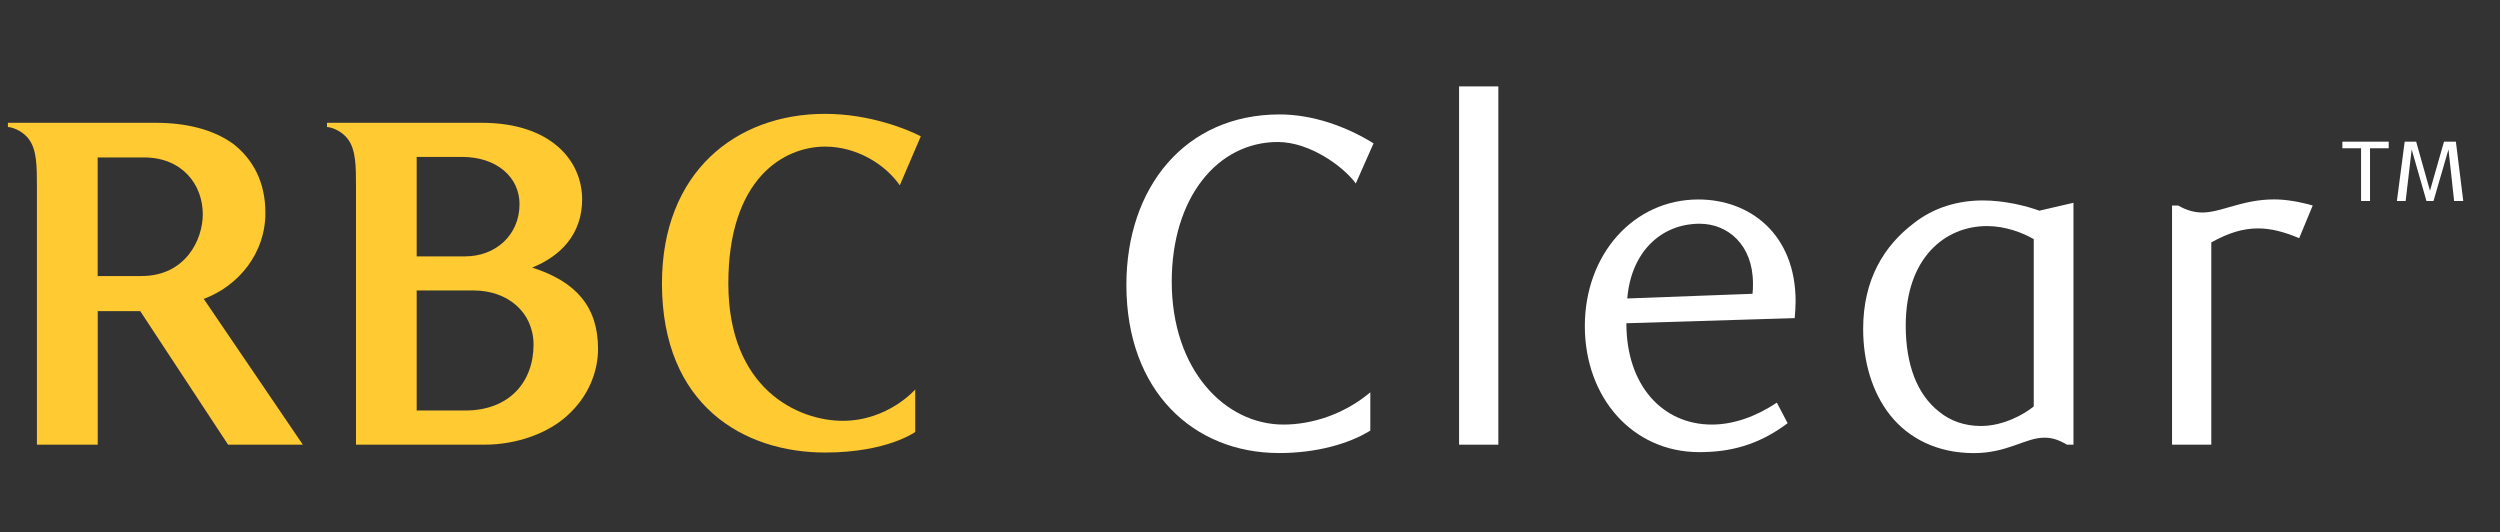
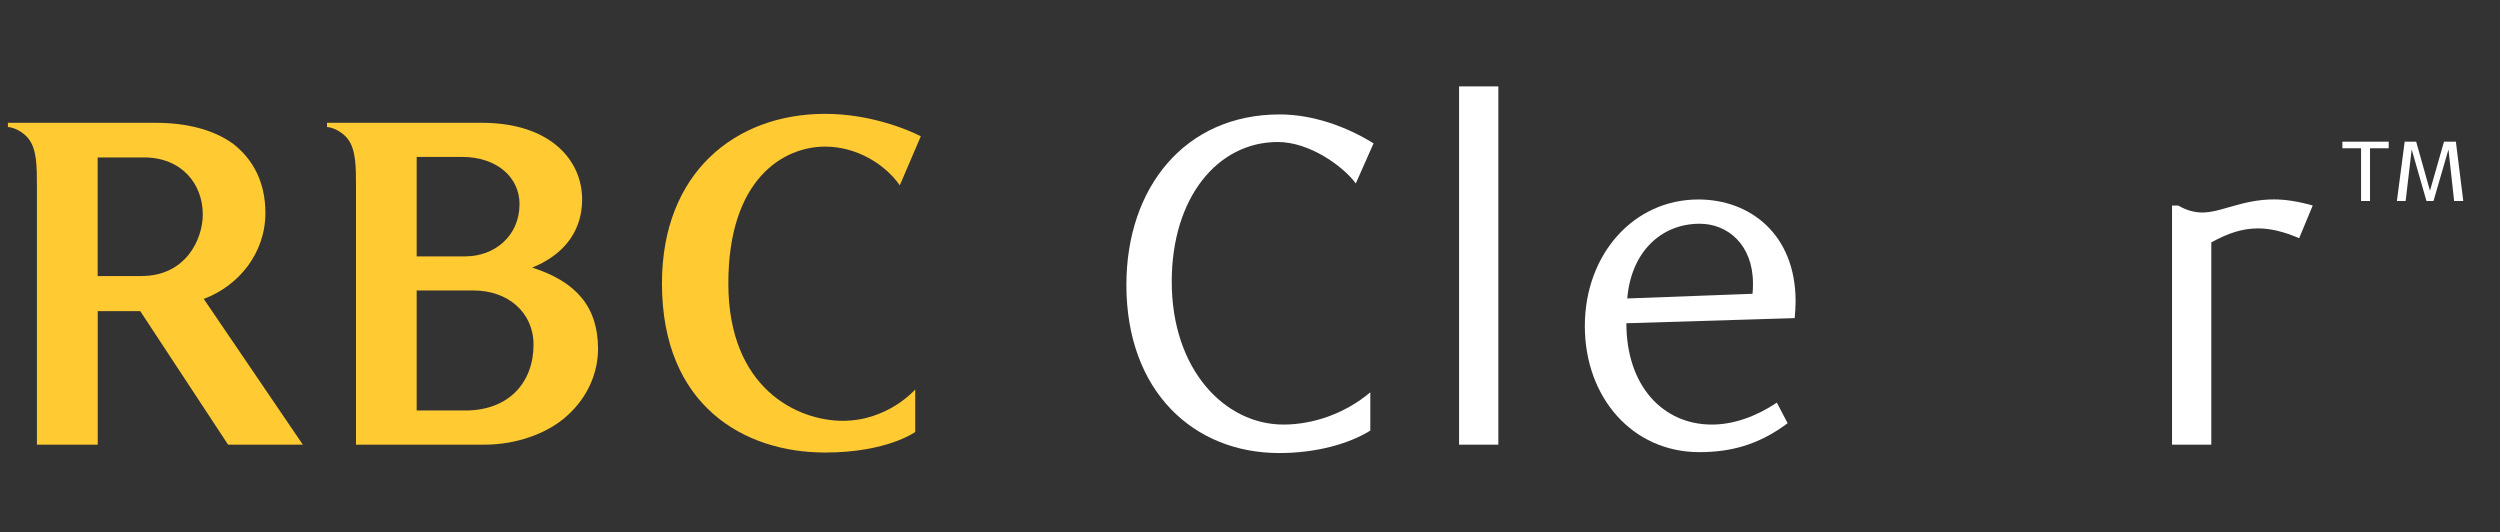
<svg xmlns="http://www.w3.org/2000/svg" width="385" height="82" viewBox="0 0 385 82" fill="none">
  <rect x="0" y="0" width="385" height="82" fill="#333333" stroke="none" />
  <path d="M23.964 18.911C28.641 18.911 32.818 19.92 35.906 22.147C38.854 24.445 40.872 27.901 40.872 32.796C40.872 38.98 36.775 44.015 31.379 46.033L46.638 68.48H35.126L21.595 47.911H15.05V68.48H5.686V28.84C5.686 25.604 5.686 23.016 4.387 21.358C3.667 20.419 2.298 19.63 1.219 19.56V18.911H23.954H23.964ZM21.805 42.507C28.571 42.507 31.229 36.892 31.229 33.016C31.229 28.341 27.991 24.245 22.165 24.245H15.04V42.517H21.805V42.507Z" fill="#FFCA32" />
  <path d="M74.18 18.911C84.833 18.911 89.649 24.735 89.649 30.709C89.649 36.103 86.272 39.48 81.955 41.208C88.72 43.366 92.098 47.252 92.098 53.725C92.098 57.391 90.519 61.137 87.421 63.945C84.473 66.682 79.646 68.48 74.61 68.48H54.823V28.84C54.823 25.604 54.823 23.016 53.524 21.358C52.804 20.419 51.435 19.63 50.356 19.56V18.911H74.17H74.18ZM71.662 39.48C76.198 39.48 80.006 36.313 80.006 31.428C80.006 27.332 76.548 24.165 71.152 24.165H64.167V39.49H71.652L71.662 39.48ZM71.662 63.215C78.427 63.215 82.165 58.83 82.165 53.076C82.165 48.111 78.207 44.734 72.951 44.734H64.167V63.215H71.652H71.662Z" fill="#FFCA32" />
  <path d="M138.576 28.551C136.278 25.244 131.881 22.577 127.064 22.577C120.728 22.577 112.164 27.472 112.164 43.655C112.164 59.839 122.817 64.804 129.792 64.804C136.768 64.804 140.945 59.979 140.945 59.979V66.522C140.945 66.522 136.628 69.689 127.054 69.689C114.603 69.689 101.941 62.496 101.941 43.645C101.941 26.523 113.313 17.532 127.054 17.532C134.029 17.532 139.866 19.98 141.804 20.989L138.566 28.541L138.576 28.551Z" fill="#FFCA32" />
  <path d="M208.809 28.271C206.87 25.614 201.684 21.868 196.787 21.868C187.503 21.868 180.448 30.429 180.448 43.376C180.448 56.972 188.653 65.383 197.647 65.383C202.034 65.383 207 63.805 211.028 60.418V66.312C207.65 68.4 202.613 69.769 196.997 69.769C183.826 69.769 173.463 60.278 173.463 43.875C173.463 28.91 182.457 17.622 197.067 17.622C202.173 17.622 207.36 19.49 211.527 22.077L208.789 28.261L208.809 28.271Z" fill="white" />
  <path d="M230.744 68.48H224.698V13.306H230.744V68.48Z" fill="white" />
  <path d="M250.461 49.779C250.461 59.419 256.077 65.383 263.632 65.383C266.94 65.383 270.397 64.164 273.635 62.007L275.294 65.173C270.687 68.63 266.3 69.629 261.693 69.629C251.4 69.629 244.065 61.217 244.065 50.209C244.065 39.2 251.55 30.719 261.553 30.719C269.468 30.719 276.523 36.043 276.523 46.403C276.523 47.122 276.453 48.271 276.383 48.99L250.481 49.779H250.461ZM269.958 43.665C269.958 37.691 266.07 34.455 261.753 34.455C255.777 34.455 251.18 38.84 250.601 45.963L269.888 45.244C269.958 44.664 269.958 44.165 269.958 43.665Z" fill="white" />
-   <path d="M319.314 68.48H318.305C317.086 67.761 316.076 67.401 314.847 67.401C311.899 67.401 309.161 69.779 303.985 69.779C298.298 69.779 293.911 67.481 291.103 63.955C288.295 60.428 286.926 55.683 286.926 50.648C286.926 43.026 290.164 37.841 294.701 34.395C297.799 31.947 301.536 30.868 305.354 30.868C308.731 30.868 312.119 31.727 314.058 32.447L319.314 31.228V68.49V68.48ZM306.003 34.814C299.528 34.814 293.482 39.709 293.482 50.139C293.482 56.113 295.211 60.708 298.588 63.375C300.317 64.814 302.546 65.603 305.064 65.603C308.661 65.603 311.899 63.665 313.198 62.586V36.832C311.47 35.823 308.811 34.814 306.003 34.814Z" fill="white" />
  <path d="M354.071 36.682C351.693 35.673 349.684 35.174 347.735 35.174C345.357 35.174 343.128 35.893 340.54 37.332V68.48H334.494V31.648H335.434C336.803 32.437 338.022 32.727 339.171 32.727C342.049 32.727 345.357 30.709 350.184 30.709C351.912 30.709 353.851 30.998 356.159 31.648L354.071 36.682Z" fill="white" />
  <path d="M364.983 22.837V30.958H363.604V22.837H360.726V21.818H367.861V22.837H364.983ZM377.935 30.958L377.065 23.016L374.757 30.958H373.678L371.399 23.016L370.47 30.958H369.121L370.32 21.818H372.089L374.217 29.37L376.376 21.818H378.205L379.344 30.958H377.935Z" fill="white" />
</svg>